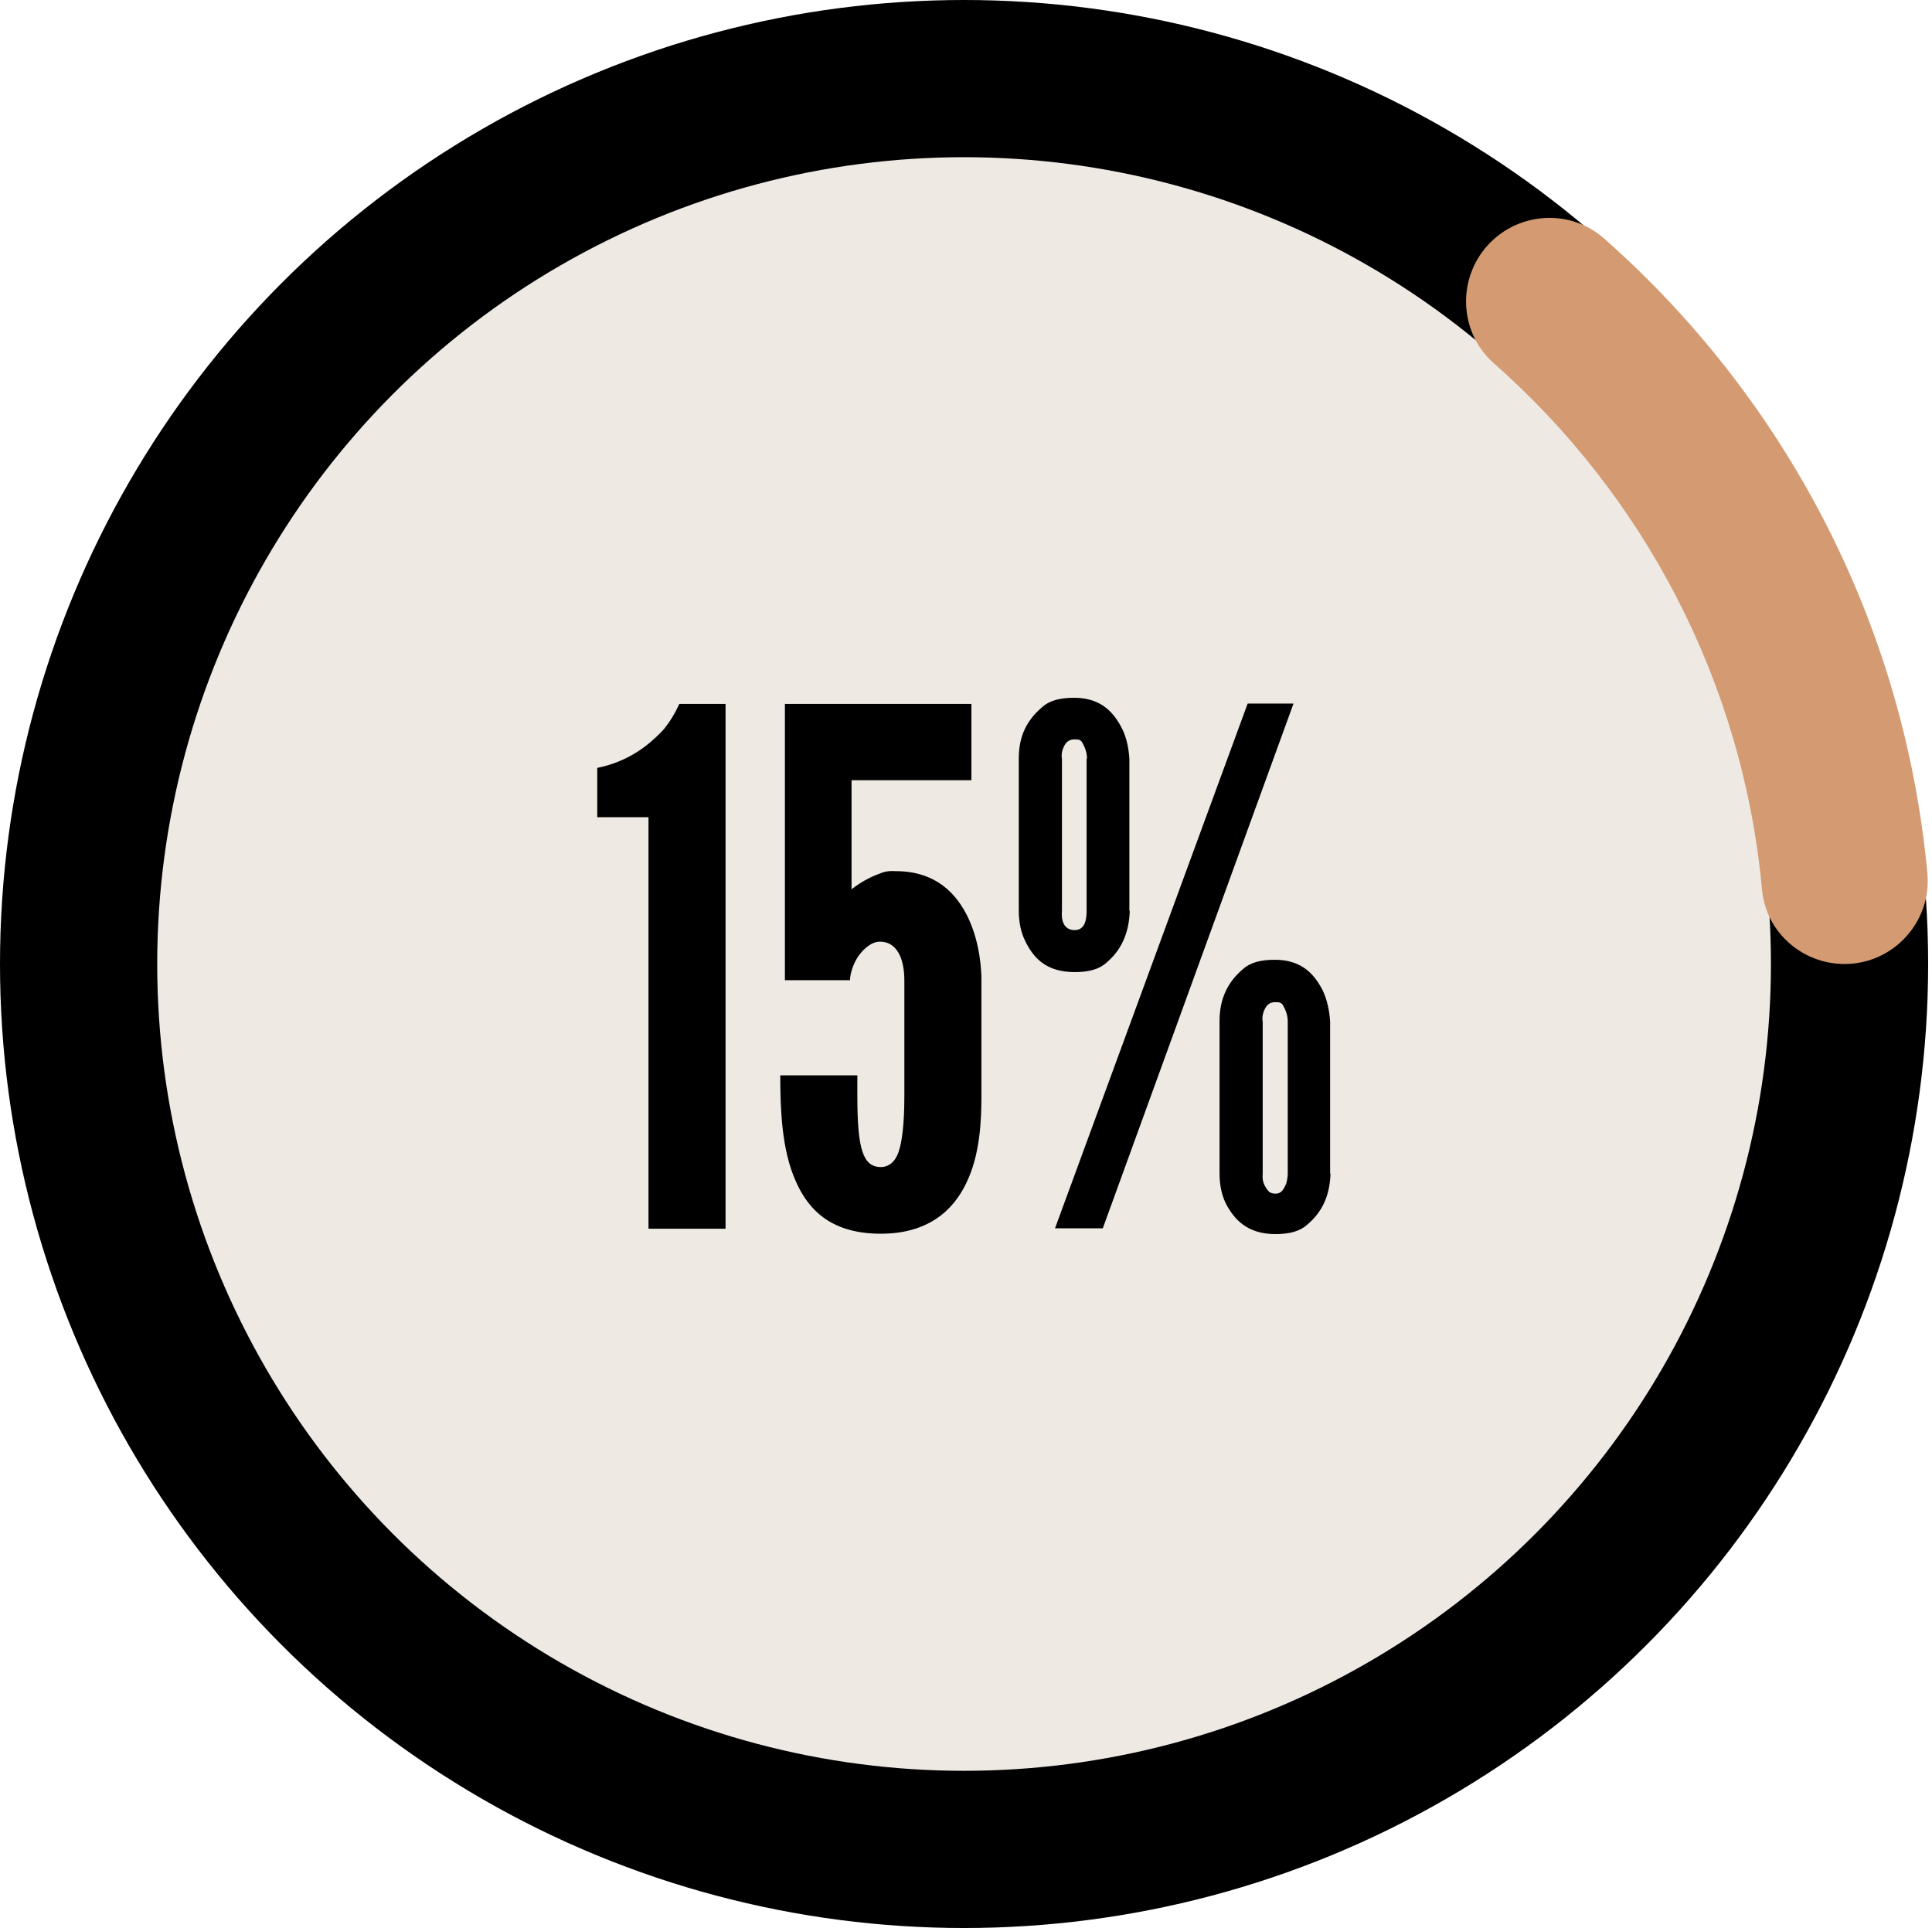
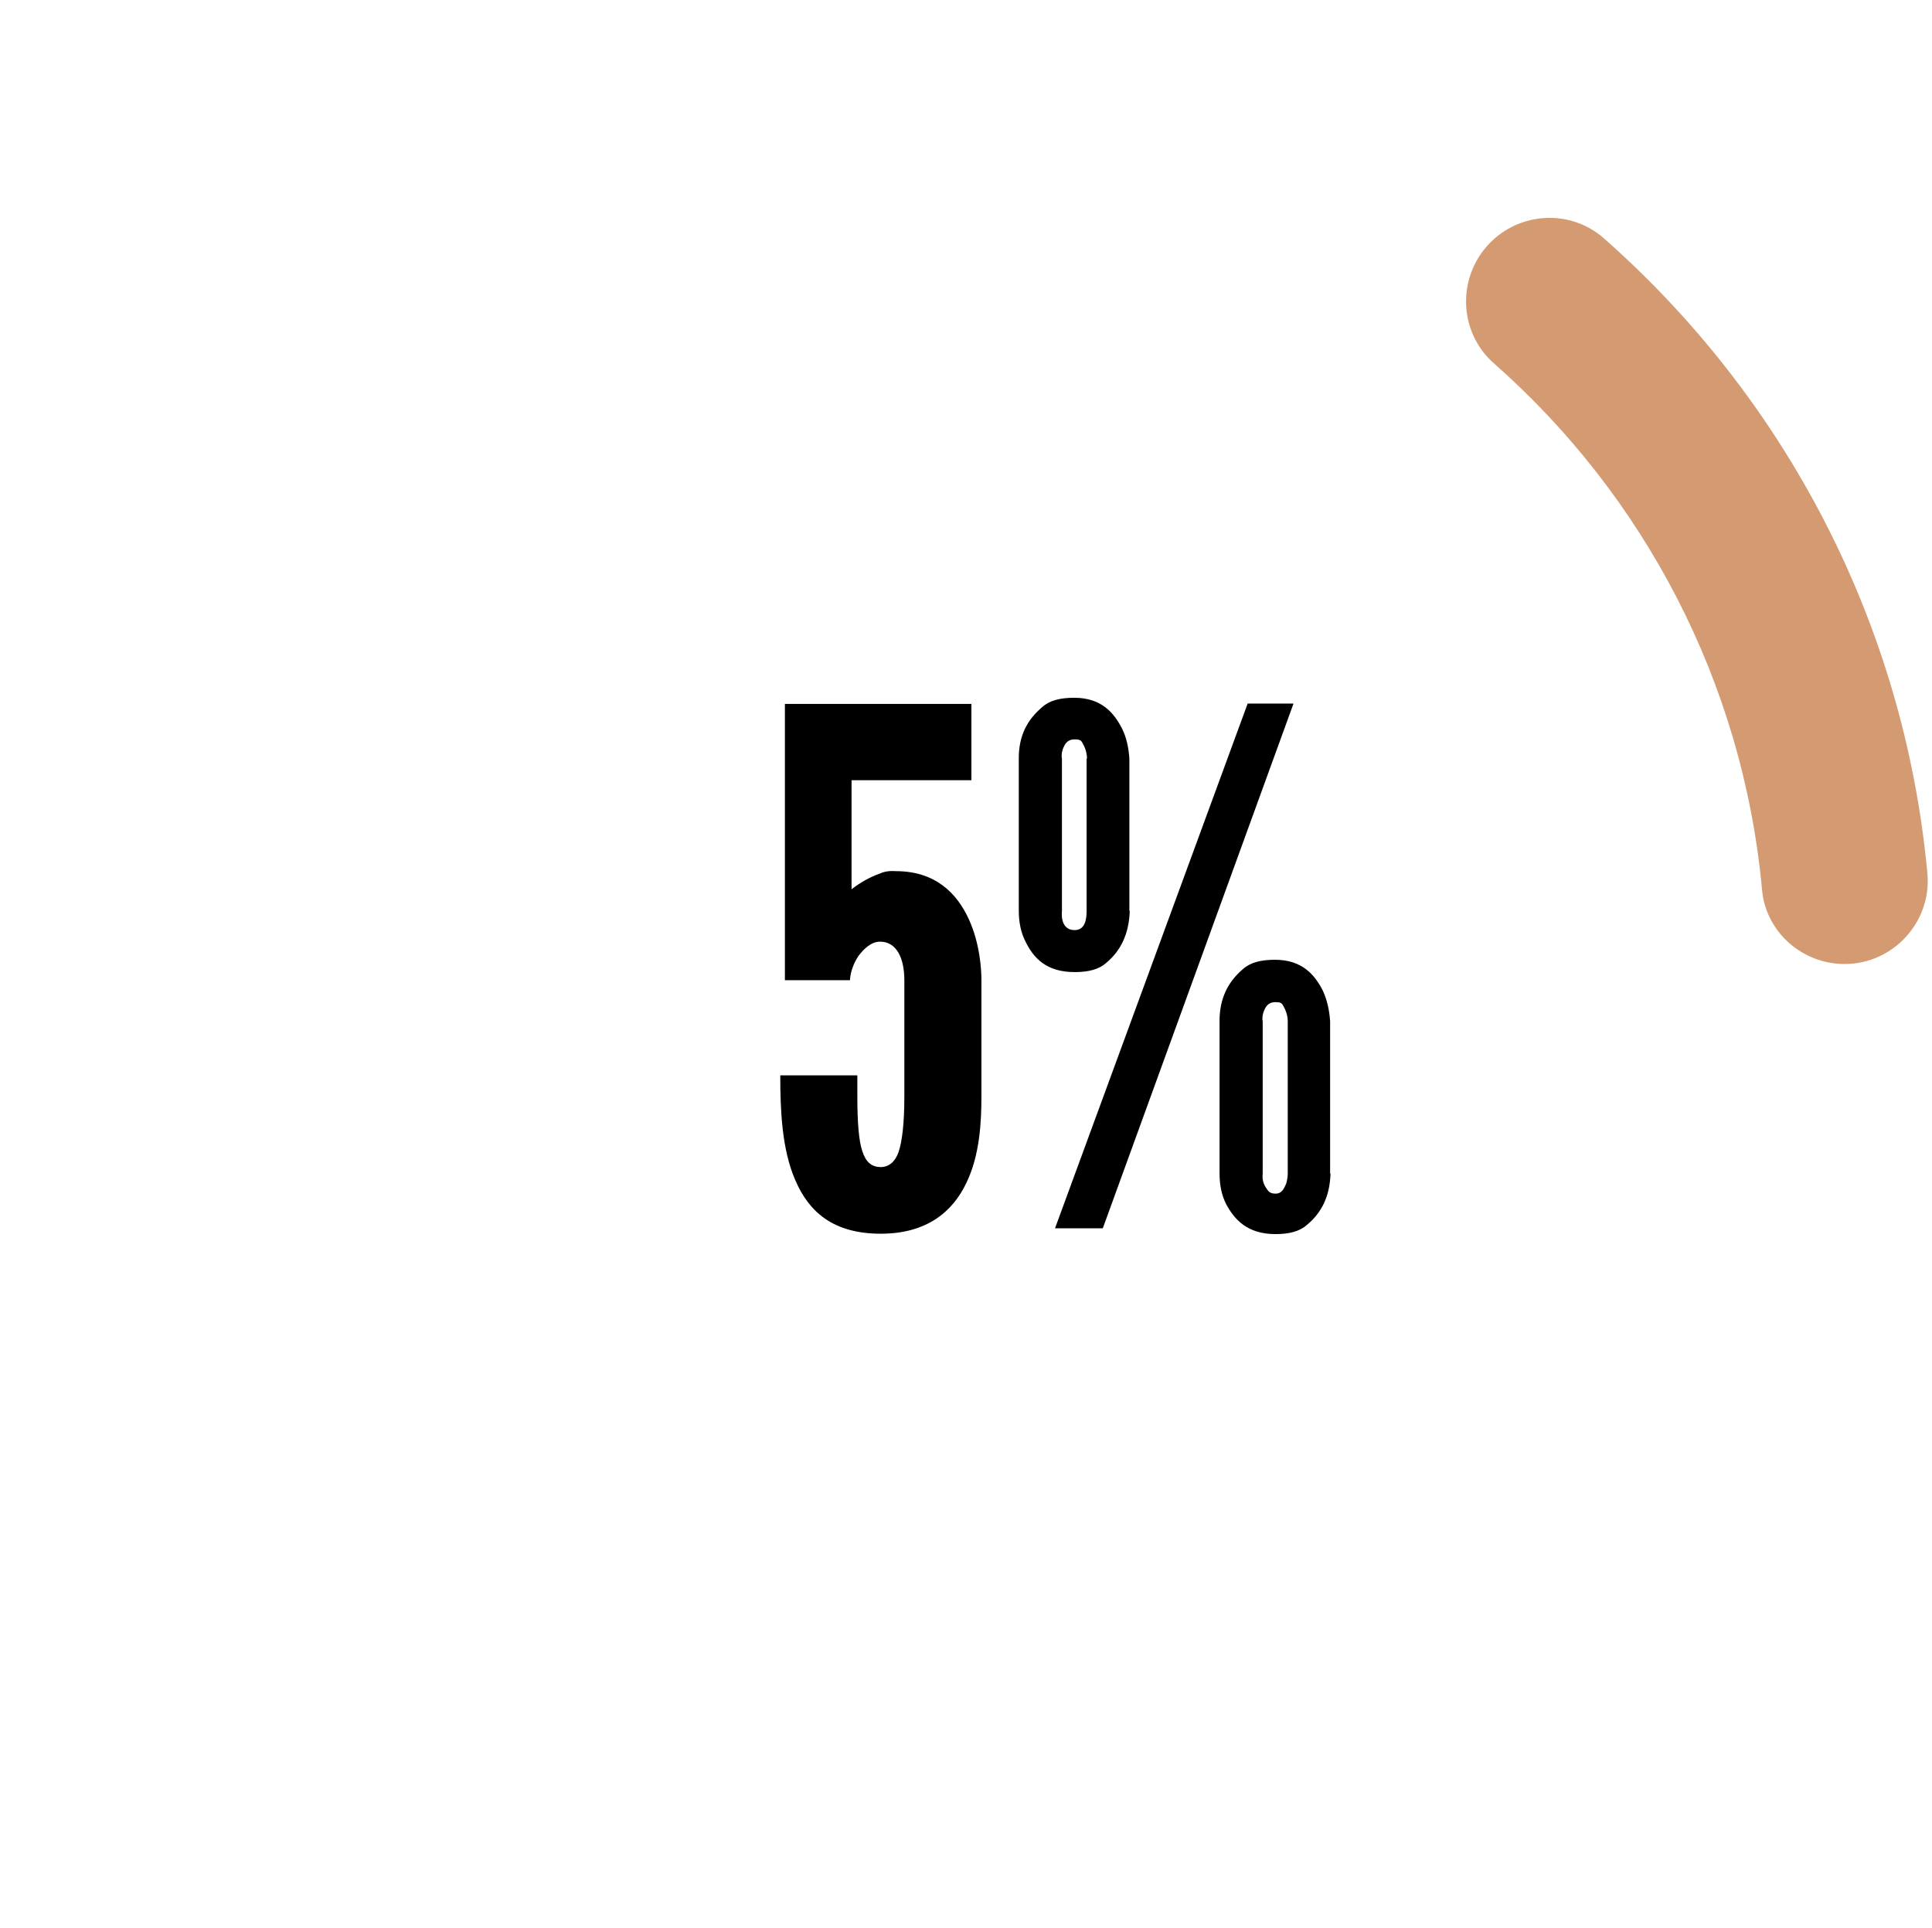
<svg xmlns="http://www.w3.org/2000/svg" fill="#000000" height="500.4" preserveAspectRatio="xMidYMid meet" version="1" viewBox="0.0 0.0 501.4 500.4" width="501.4" zoomAndPan="magnify">
  <g id="change1_4">
-     <circle cx="250.2" cy="250.2" fill="#000000" r="250.2" />
-   </g>
+     </g>
  <g id="change2_1">
-     <circle cx="250.2" cy="250.2" fill="#efe9e4" r="209.4" />
-   </g>
+     </g>
  <g>
    <g>
      <g>
        <g id="change3_1">
          <path d="M478.7,250.2L478.7,250.2c12.7,0,22.7-11,21.5-23.6c-6.1-65.4-37.3-123.6-83.9-164.7 c-9.5-8.4-24.2-6.7-31.7,3.6l0,0c-6.5,9-5.2,21.5,3.1,28.8c38.7,34.1,64.6,82.4,69.6,136.7C458.3,241.9,467.7,250.2,478.7,250.2z" fill="#d49b72" />
        </g>
      </g>
    </g>
  </g>
  <g>
    <g id="change1_2">
-       <path d="M155,212.1v-12.8c8.3-1.7,13.3-5.9,16.9-9.6c1.9-2.2,3.3-4.6,4.4-7h12v136.2h-20V212.1H155z" fill="#000000" />
-     </g>
+       </g>
    <g id="change1_3">
      <path d="M234.7,254.4c0-5.7-2-10-6.3-10c-2.2,0-4.1,1.7-5.6,3.7c-1.5,2.2-2.2,4.8-2.2,6.3h-16.9v-71.7h48.4v19.8 H221v28.3c2.2-1.7,4.6-3.1,7.4-4.1c1.3-0.6,2.8-0.7,4.1-0.6c10.4,0,15.9,5.9,18.9,12.4c3,6.5,3.3,13.5,3.3,15.7v30.4 c0,6.5-0.4,15.2-3.9,22.4c-3.5,7.4-10.2,13.2-22.2,13.2c-12.4,0-18.7-5.7-22.2-13.9c-3.5-8-3.9-18.2-3.9-27.2h20v5.4 c0,6.9,0.4,11.7,1.3,14.3c0.9,2.8,2.4,4.1,4.8,4.1c2,0,3.7-1.3,4.6-3.9s1.5-7.4,1.5-14.3V254.4z" fill="#000000" />
    </g>
    <g id="change1_1">
      <path d="M293.2,236.4c-0.2,6.1-2.4,10.4-6.1,13.5c-1.9,1.7-4.6,2.4-8.2,2.4c-7.4,0-10.7-3.7-12.8-8 c-1.1-2.2-1.7-4.8-1.7-8v-39.5c0-5.9,2.2-10,6.1-13.3c1.9-1.7,4.6-2.4,8.3-2.4c7.2,0,10.4,4.1,12.4,8c1.1,2.2,1.7,4.8,1.9,7.8 V236.4z M273.8,318.8l50-136.2h11.9l-49.5,136.2H273.8z M282.1,196.9c0-1.7-0.6-3.1-1.3-4.3c-0.4-0.6-0.9-0.7-1.9-0.7 c-2,0-2.6,1.3-3.1,2.6c-0.2,0.7-0.4,1.5-0.2,2.4v39.5c-0.2,2,0.2,5,3.3,5c2.8,0,3.1-3,3.1-5V196.9z M345.3,304.6 c-0.2,6.1-2.4,10.2-6.1,13.3c-1.9,1.7-4.6,2.4-8.2,2.4c-7.4,0-10.7-3.9-12.8-7.8c-1.1-2.2-1.7-4.8-1.7-8v-39.5 c0-5.9,2.2-10.2,6.1-13.5c1.9-1.7,4.6-2.4,8.3-2.4c7.2,0,10.4,4.1,12.4,8c1.1,2.4,1.7,5,1.9,8V304.6z M334.2,265.1 c0-1.7-0.6-3.1-1.3-4.3c-0.4-0.6-0.9-0.7-1.9-0.7c-2,0-2.6,1.3-3.1,2.6c-0.2,0.7-0.4,1.5-0.2,2.4v39.5c-0.2,2,0.4,3.1,1.3,4.3 c0.4,0.6,1.1,0.9,2,0.9c1.7,0,2.2-1.3,2.8-2.6c0.2-0.7,0.4-1.7,0.4-2.6V265.1z" fill="#000000" />
    </g>
  </g>
</svg>